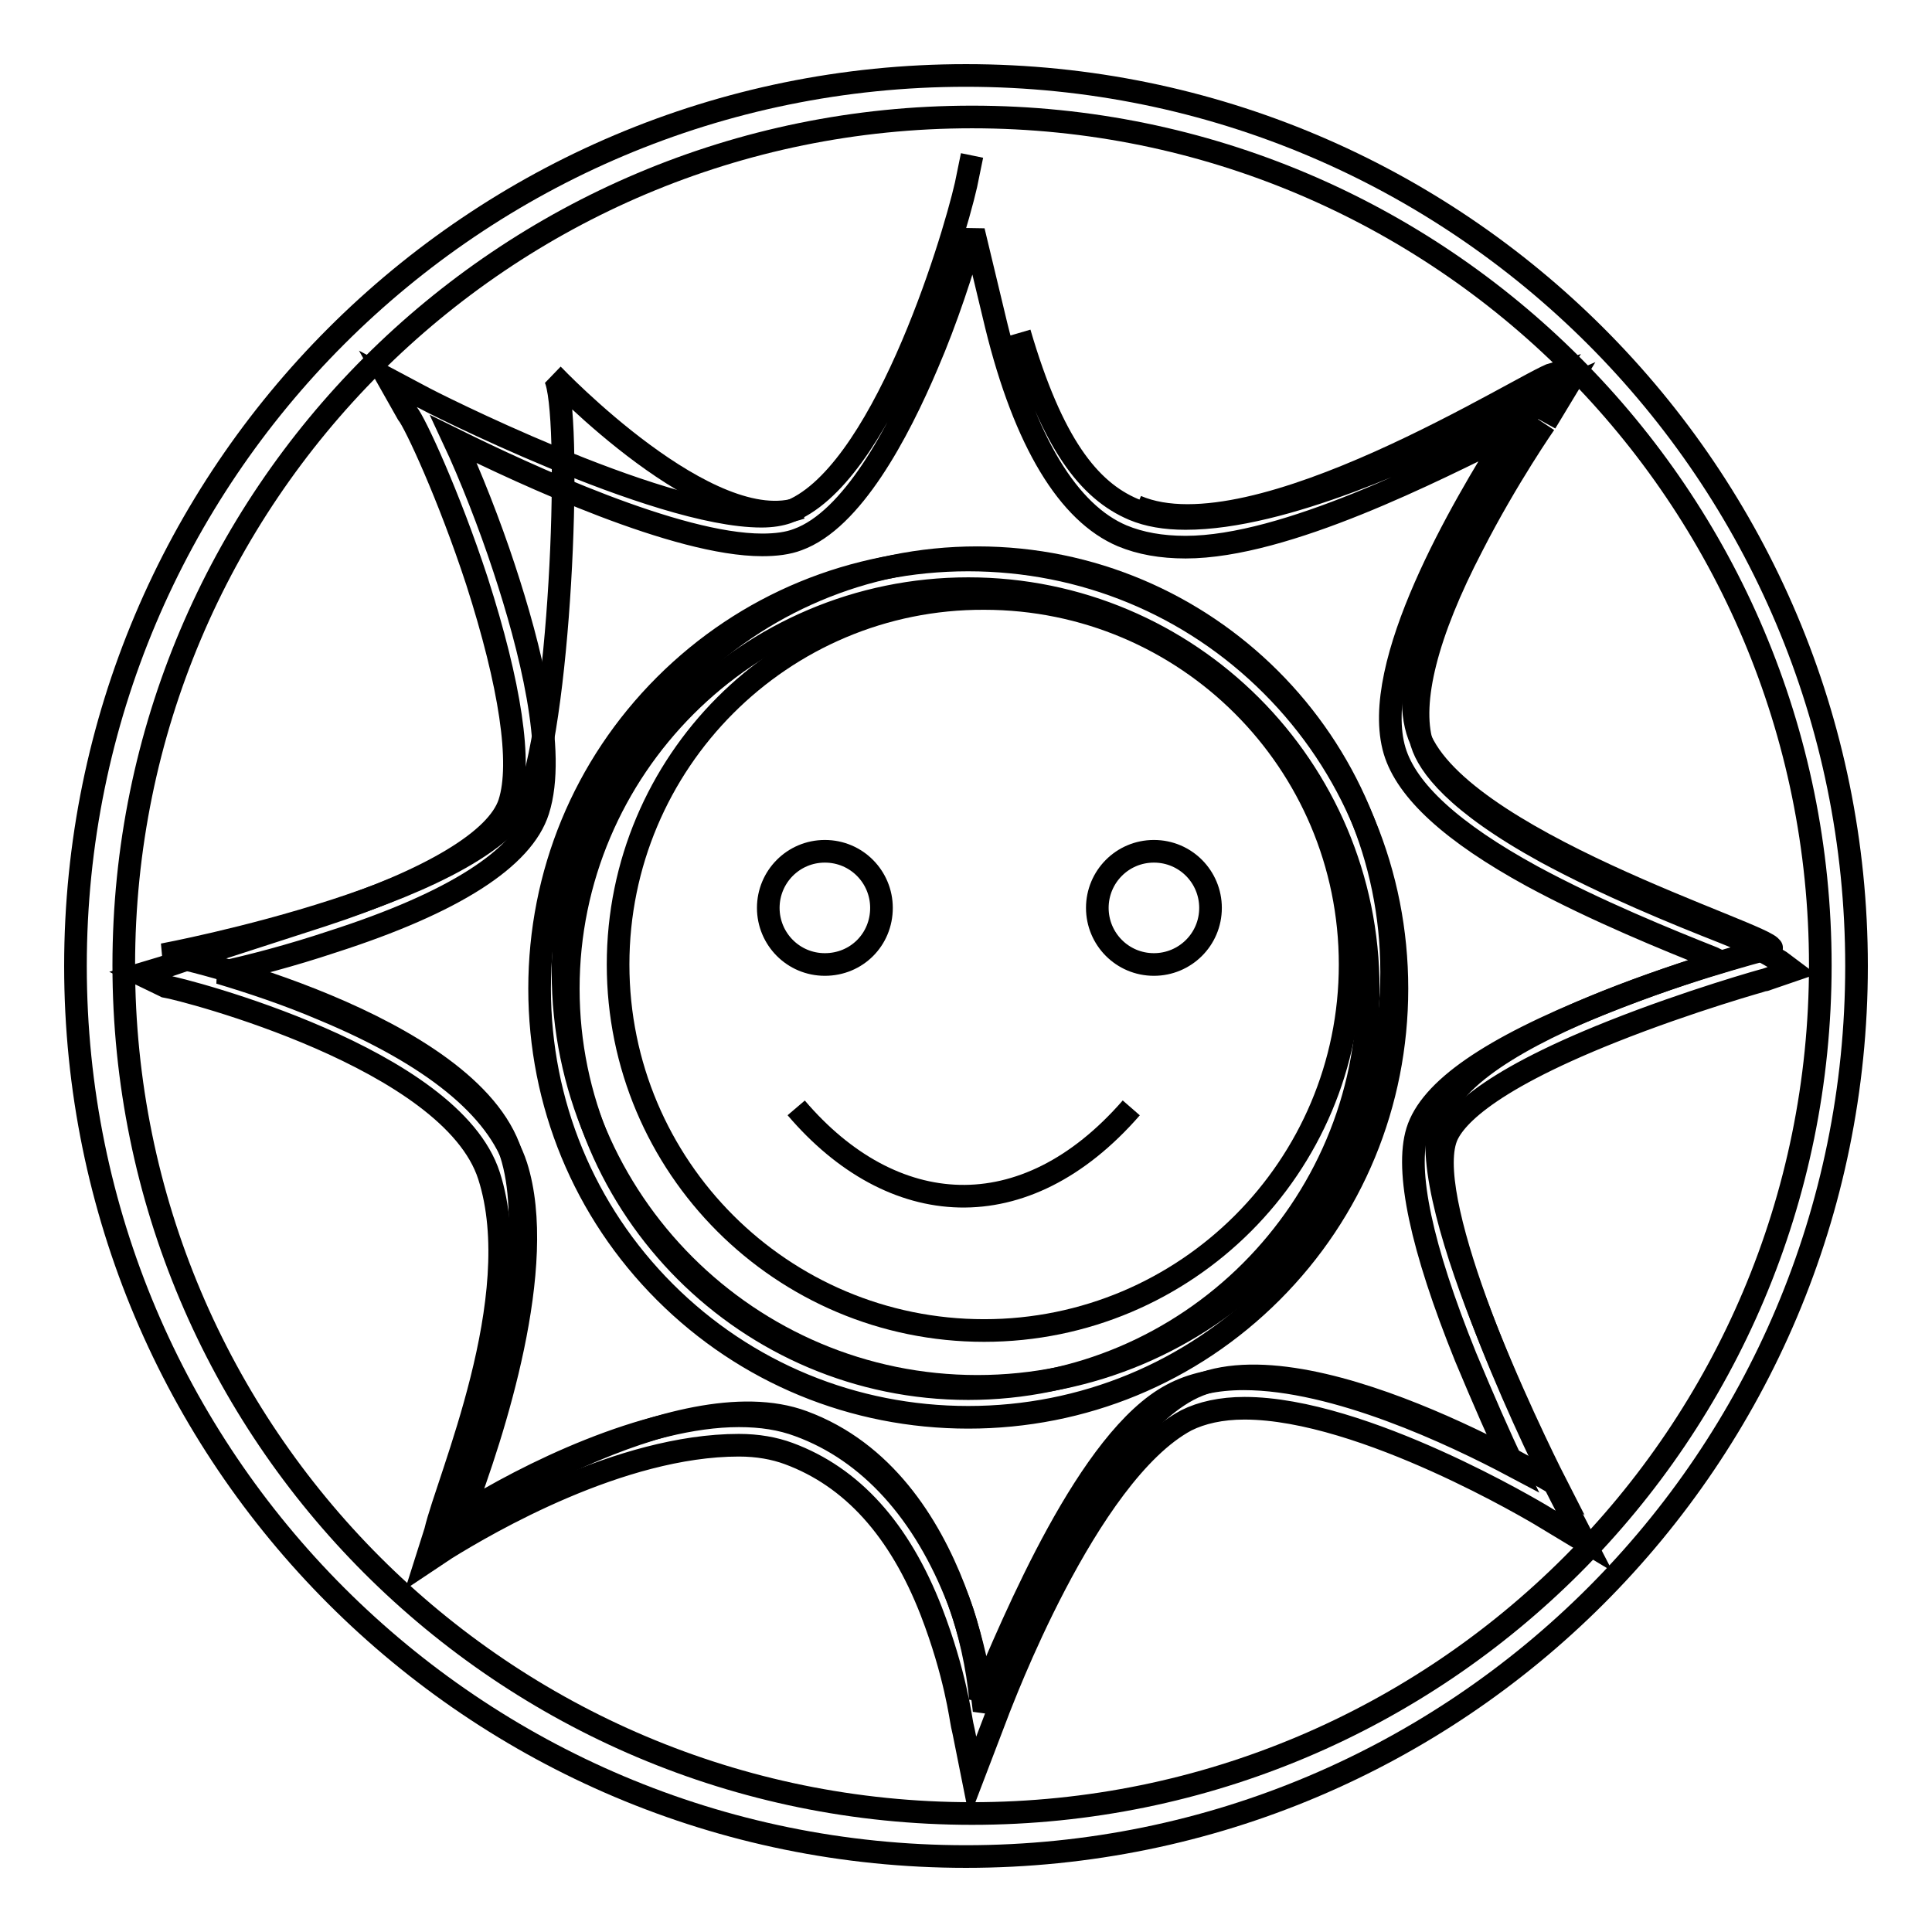
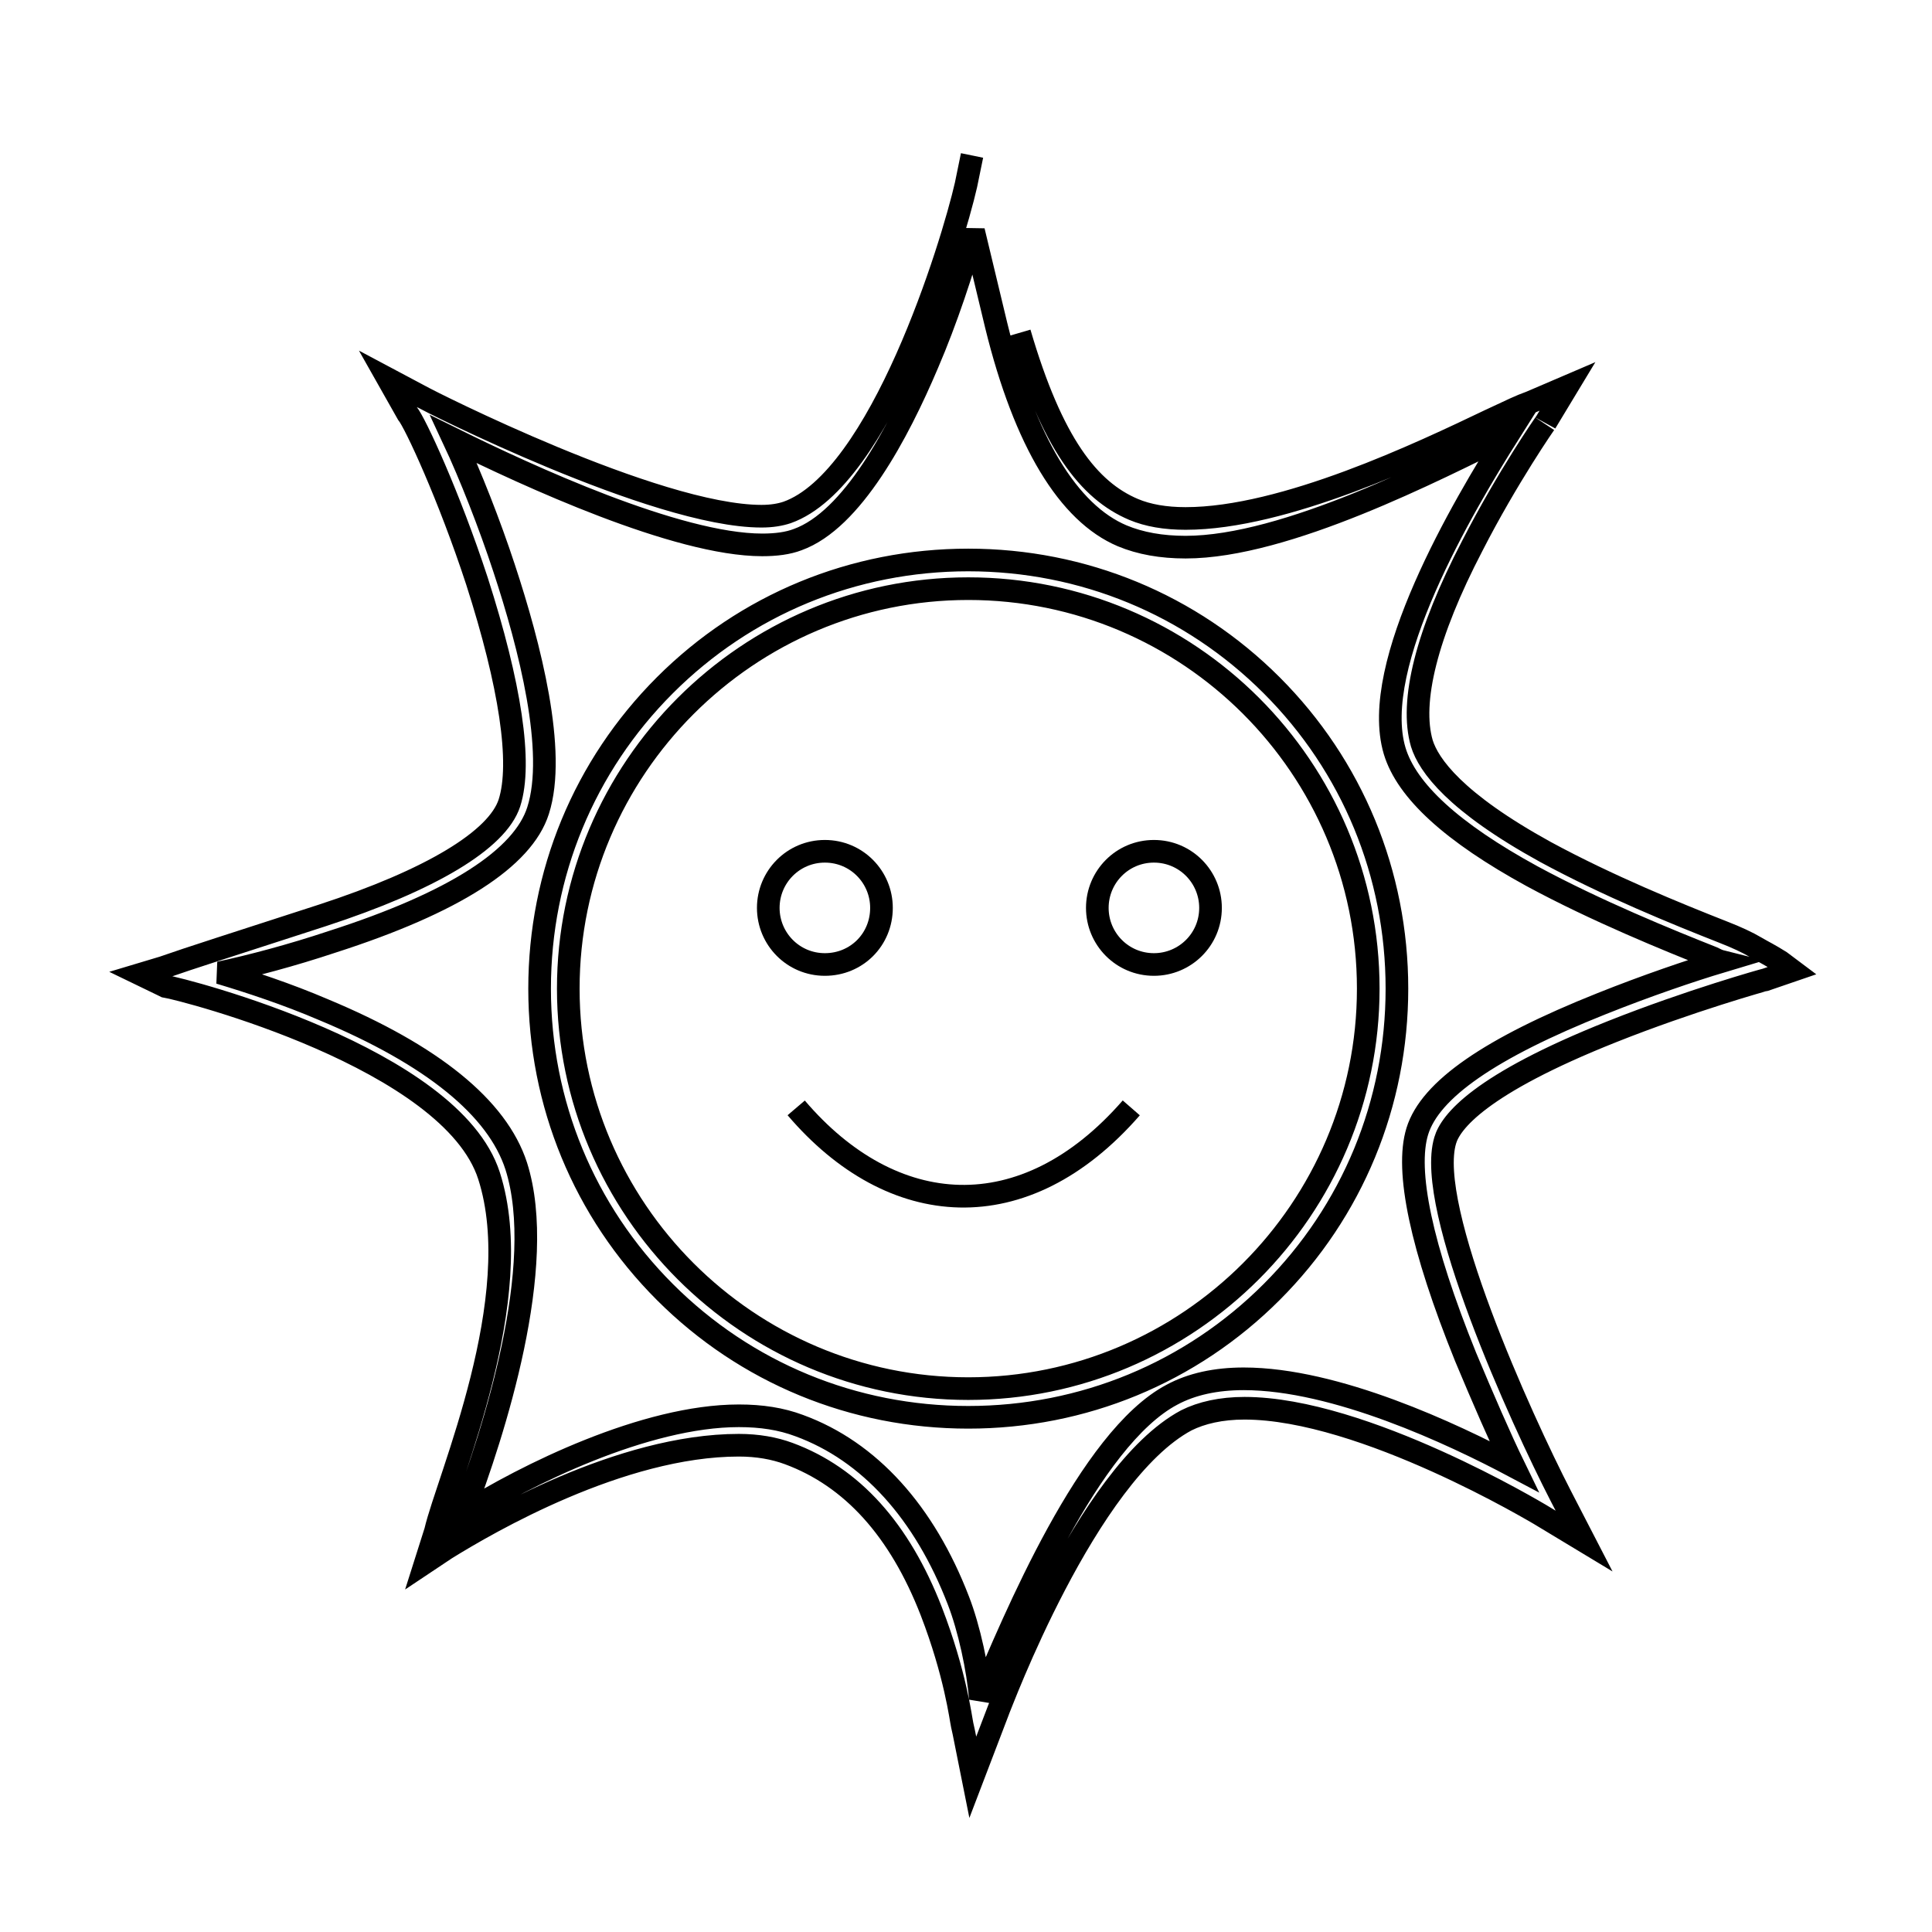
<svg xmlns="http://www.w3.org/2000/svg" version="1.1" x="0px" y="0px" viewBox="0 0 256 256" enable-background="new 0 0 256 256" xml:space="preserve">
  <g>
    <g>
-       <path stroke-width="3" fill-opacity="0" stroke="#000000" d="M81.9,127.8c0,26.8,21.7,48.5,48.5,48.5c26.8,0,48.5-21.7,48.5-48.5c0-26.8-21.7-48.5-48.5-48.5C103.6,79.2,81.9,101,81.9,127.8z" />
-       <path stroke-width="3" fill-opacity="0" stroke="#000000" d="M74.6,128.8c0,30.3,24.6,54.9,54.9,54.9c30.3,0,54.9-24.6,54.9-54.9c0-30.3-24.6-54.9-54.9-54.9C99.2,73.9,74.6,98.5,74.6,128.8L74.6,128.8z" />
-       <path stroke-width="3" fill-opacity="0" stroke="#000000" d="M128.8,15.5c-62.1,0-112.4,50.3-112.4,112.4s50.3,112.4,112.4,112.4c62.1,0,112.4-50.3,112.4-112.4C241.2,65.8,190.9,15.5,128.8,15.5z M150.6,67.1c15.7,6.7,51.8-16.6,55.3-17.6c0,0-22.4,32.8-18.1,47.3c4.3,14.4,46.9,27.1,46.9,28.8c1.6-0.4-40,9.8-43.9,22.6c-3.5,11.6,15.4,48.5,15.4,48.5s-33.8-20.6-48.8-12.5c-14.1,7.6-27,42.5-27,42.5s-2.6-30.4-24-38.3c-16.4-6.1-46.3,13.1-48.3,15.6c0,0,15.1-34.1,9.6-51.2c-5.5-17.1-44.3-26.3-46.1-26.3c0,0,44.5-8.3,48.8-22s5.4-52.6,2.9-54.8c0,0,20.8,21.9,32.8,17.6" />
      <path stroke-width="3" fill-opacity="0" stroke="#000000" d="M135.1,44.1c4.3,14.7,9.2,20.9,15.1,23.4c1.9,0.8,4.2,1.2,6.9,1.2c13.1,0,31.3-8.7,40.3-13c3-1.4,4-1.9,5.4-2.4c1.4-0.6,4.9-2.1,4.9-2.1l-2.9,4.8c0.1-0.2-5.1,7.3-9.7,16.3C189,84,186.8,93,188.4,98.5c0.9,2.9,4.4,7.8,16.4,14.4c8.3,4.5,17.4,8.2,23.5,10.6c1.8,0.7,3.3,1.4,4.3,2c1.2,0.7,1.7,0.9,3.3,1.9l1.6,1.2l-3.5,1.2c-0.1,0-10.1,2.8-20.4,6.9c-17.6,7-21.4,12-22.1,14.4c-2.7,8.9,10.1,37,15.3,47.1l3.1,6l-5.8-3.5c-0.2-0.1-23.4-14.1-39.2-14.1c-3.1,0-5.7,0.6-7.7,1.6c-13.3,7.1-24.7,38-24.9,38.4l-3.4,8.9l-1.2-6l-0.2-0.9l0,0l0,0c-0.2-0.9-0.9-6.8-4.1-15.1c-4.2-10.8-10.5-17.8-18.9-20.9c-1.9-0.7-4.1-1.1-6.6-1.1c-15.7,0-33.3,10.3-38.8,13.7l-2.7,1.8l1.3-4.1c1.6-6.9,12.3-30.9,7.1-47.1c-5-15.6-40.4-24.7-42.9-25.1c0,0-0.2-0.1-0.2-0.1l-3.1-1.5l3-0.9c3.4-1.2,9.7-3.2,21.1-6.9c14.4-4.7,23.2-10,24.8-14.9c1.7-5.3,0.1-15.7-4.3-29.4c-3.7-11.3-8.2-21-9.2-22.2c0,0,0,0,0,0l-2.6-4.6l4.7,2.5c0.3,0.2,30.7,15.7,44.8,15.7c1.4,0,2.5-0.2,3.4-0.5c12.4-4.4,21.9-35.5,23.7-43.4l0.8-3.9 M97.9,187.6c3,0,5.6,0.4,8,1.3c9.3,3.4,16.6,11.5,21.1,23.2c1.4,3.6,2.6,9.1,2.9,13c4.5-10.6,14.4-34.5,25.4-40.3c2.6-1.4,5.8-2.1,9.5-2.1c12.2,0,27.7,7.3,35.8,11.6c-1.8-3.7-4.1-9-6.4-14.5c-5.9-14.6-8-24.7-6.4-29.9c1.7-5.5,9.6-11,24.4-16.9c6-2.4,11.9-4.4,15.9-5.6c-0.4-0.1-0.8-0.3-1.2-0.5c-5.8-2.3-15.4-6.2-23.9-10.8c-10.6-5.8-16.6-11.3-18.2-16.6c-3.4-11.4,9.1-32.5,15.1-42c-9.6,4.7-29.5,15-42.8,15c-3.2,0-6-0.5-8.4-1.5c-7.1-3-12.9-12.4-16.7-27.9c-1-4.2-1.4-5.8-3-12.5c-1.4,5.1-3.6,11.8-6.1,17.6c-3.9,9.2-10,20.7-17.2,23.3c-1.3,0.5-2.9,0.7-4.7,0.7c-11.3,0-31.2-9.2-40.9-14c2.2,4.7,4.8,11.3,6.7,17.1c3.4,10.3,7,24.3,4.5,32.1c-2,6.3-11.1,12.2-27.3,17.4c-5.4,1.8-10.7,3.2-14.9,4.1c4,1.2,8.9,2.8,13.8,4.9c14.4,6,23,13,25.5,20.7c4.2,13.2-3,35.4-7.1,46.2C69.7,195.4,85.5,187.6,97.9,187.6z M128.3,187.8c-15.2,0-29.5-5.9-40.2-16.6c-10.7-10.7-16.6-25-16.6-40.2c0-15.2,5.9-29.5,16.6-40.2c10.7-10.7,25-16.6,40.2-16.6c15.2,0,29.5,5.9,40.2,16.6c10.7,10.7,16.6,25,16.6,40.2c0,15.2-5.9,29.5-16.6,40.2S143.5,187.8,128.3,187.8z M128.3,78c-29.2,0-53,23.8-53,53c0,29.2,23.8,53,53,53c29.2,0,53-23.8,53-53C181.3,101.7,157.5,78,128.3,78z" />
      <path stroke-width="3" fill-opacity="0" stroke="#000000" d="M101.8,120.3c0,4.1,3.3,7.5,7.5,7.5s7.5-3.3,7.5-7.5l0,0c0-4.1-3.3-7.5-7.5-7.5S101.8,116.2,101.8,120.3z" />
      <path stroke-width="3" fill-opacity="0" stroke="#000000" d="M145.4,120.3c0,4.1,3.3,7.5,7.5,7.5c4.1,0,7.5-3.3,7.5-7.5l0,0c0-4.1-3.3-7.5-7.5-7.5C148.7,112.8,145.4,116.2,145.4,120.3z" />
      <path stroke-width="3" fill-opacity="0" stroke="#000000" d="M105.5,146.8c12.7,14.9,30.2,16.3,44.4,0" />
-       <path stroke-width="3" fill-opacity="0" stroke="#000000" d="M10,128c0,65.2,52.8,118,118,118c65.2,0,118-52.8,118-118c0-65.2-52.8-118-118-118C62.8,10,10,62.8,10,128z" />
    </g>
  </g>
</svg>